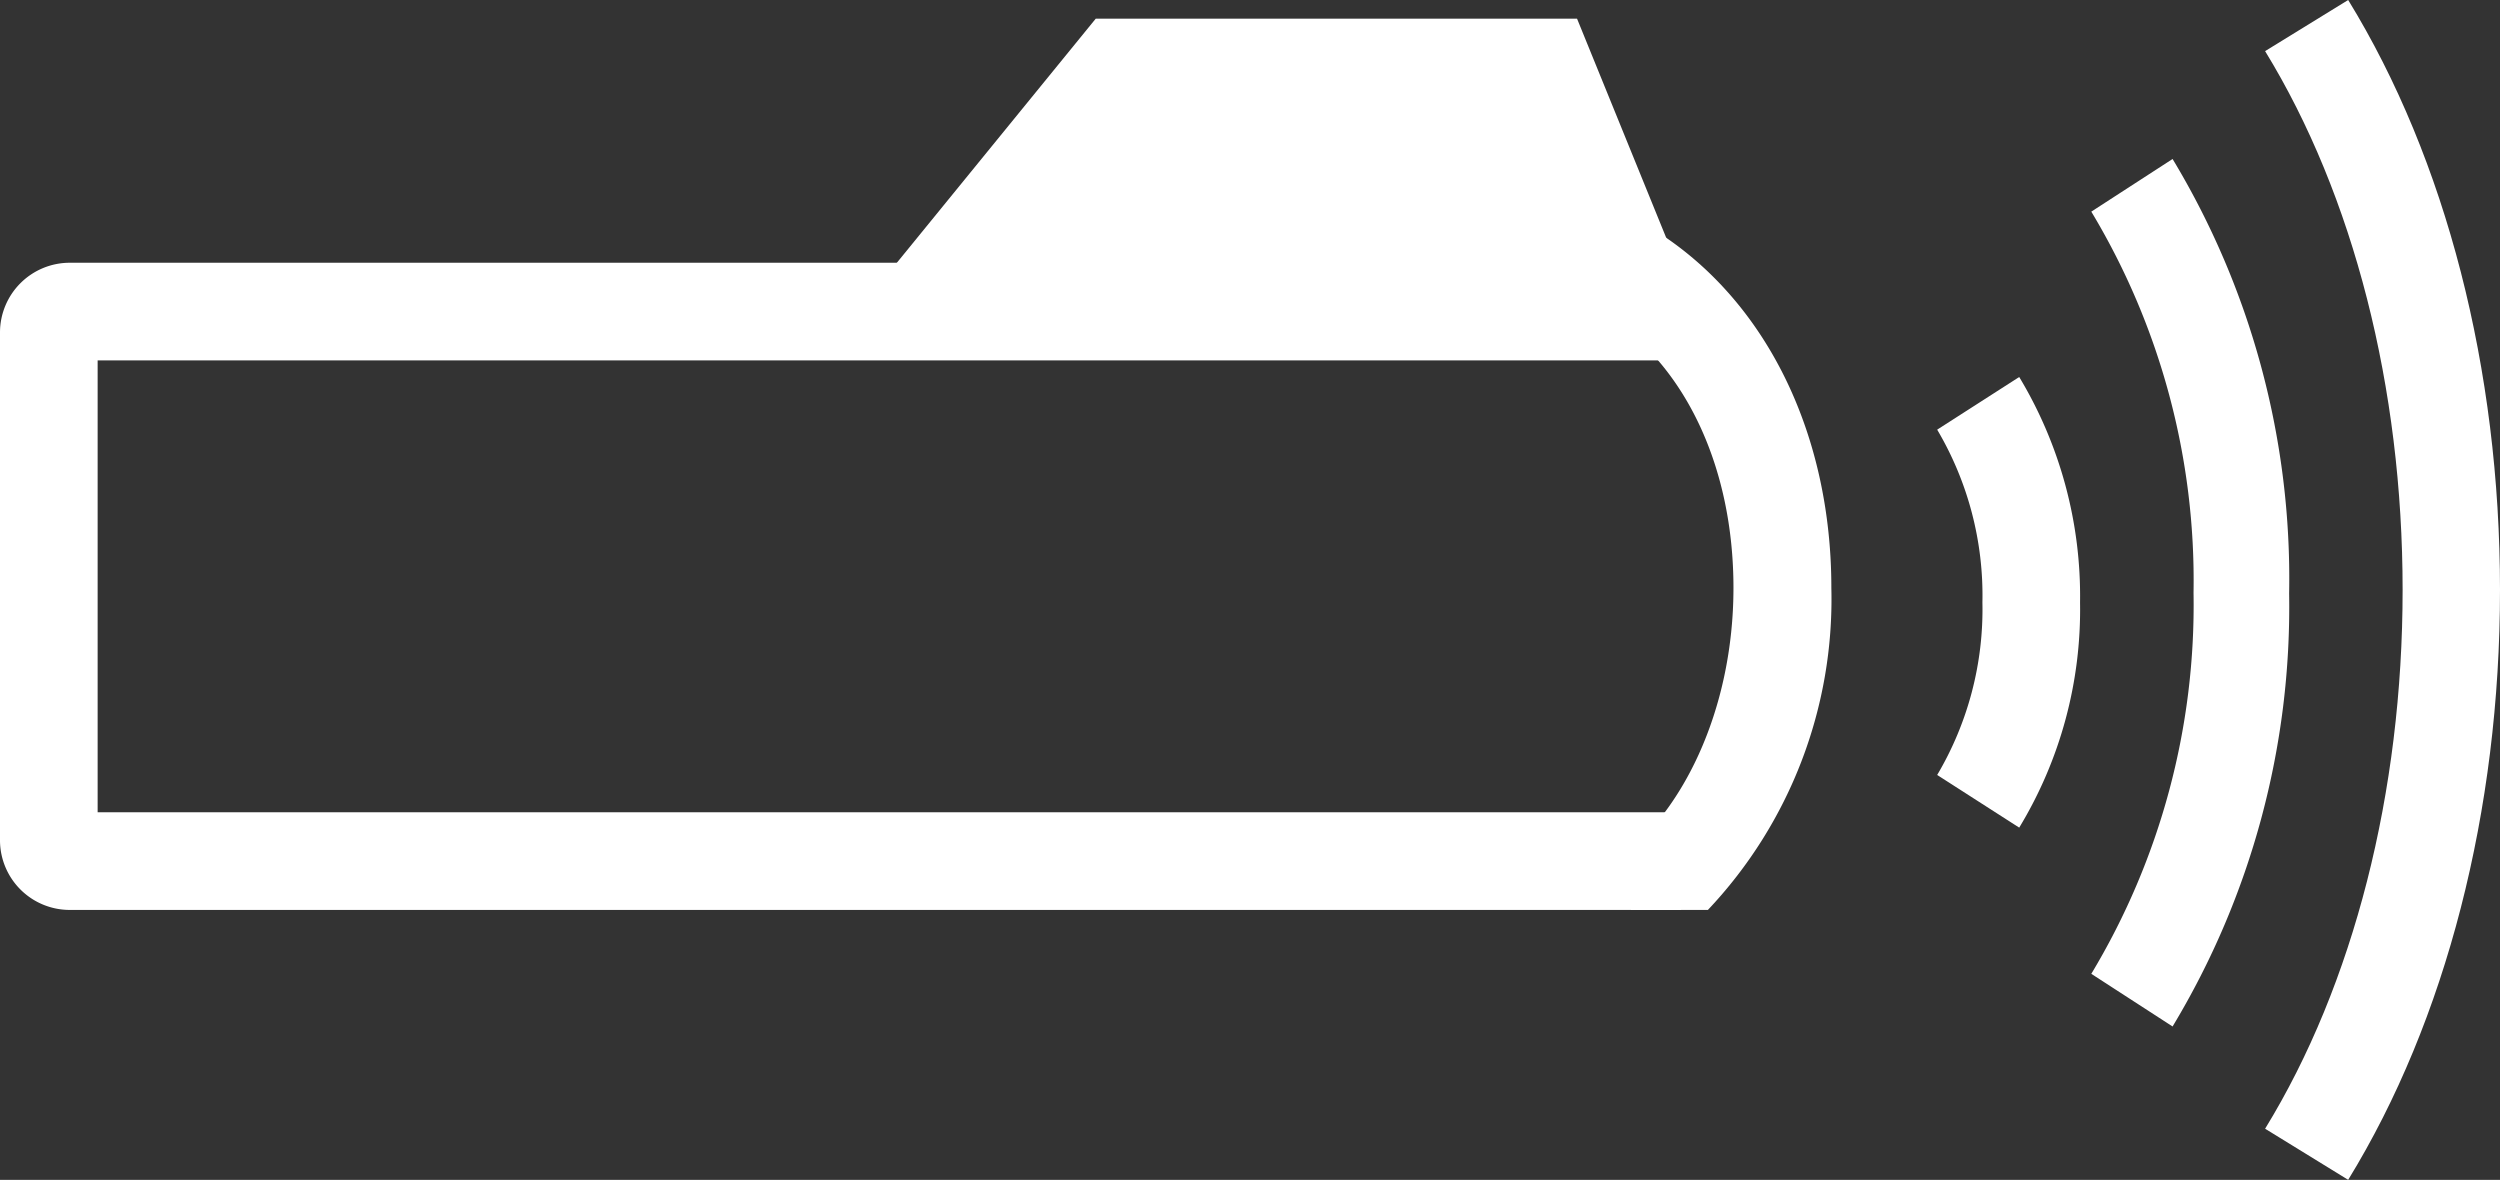
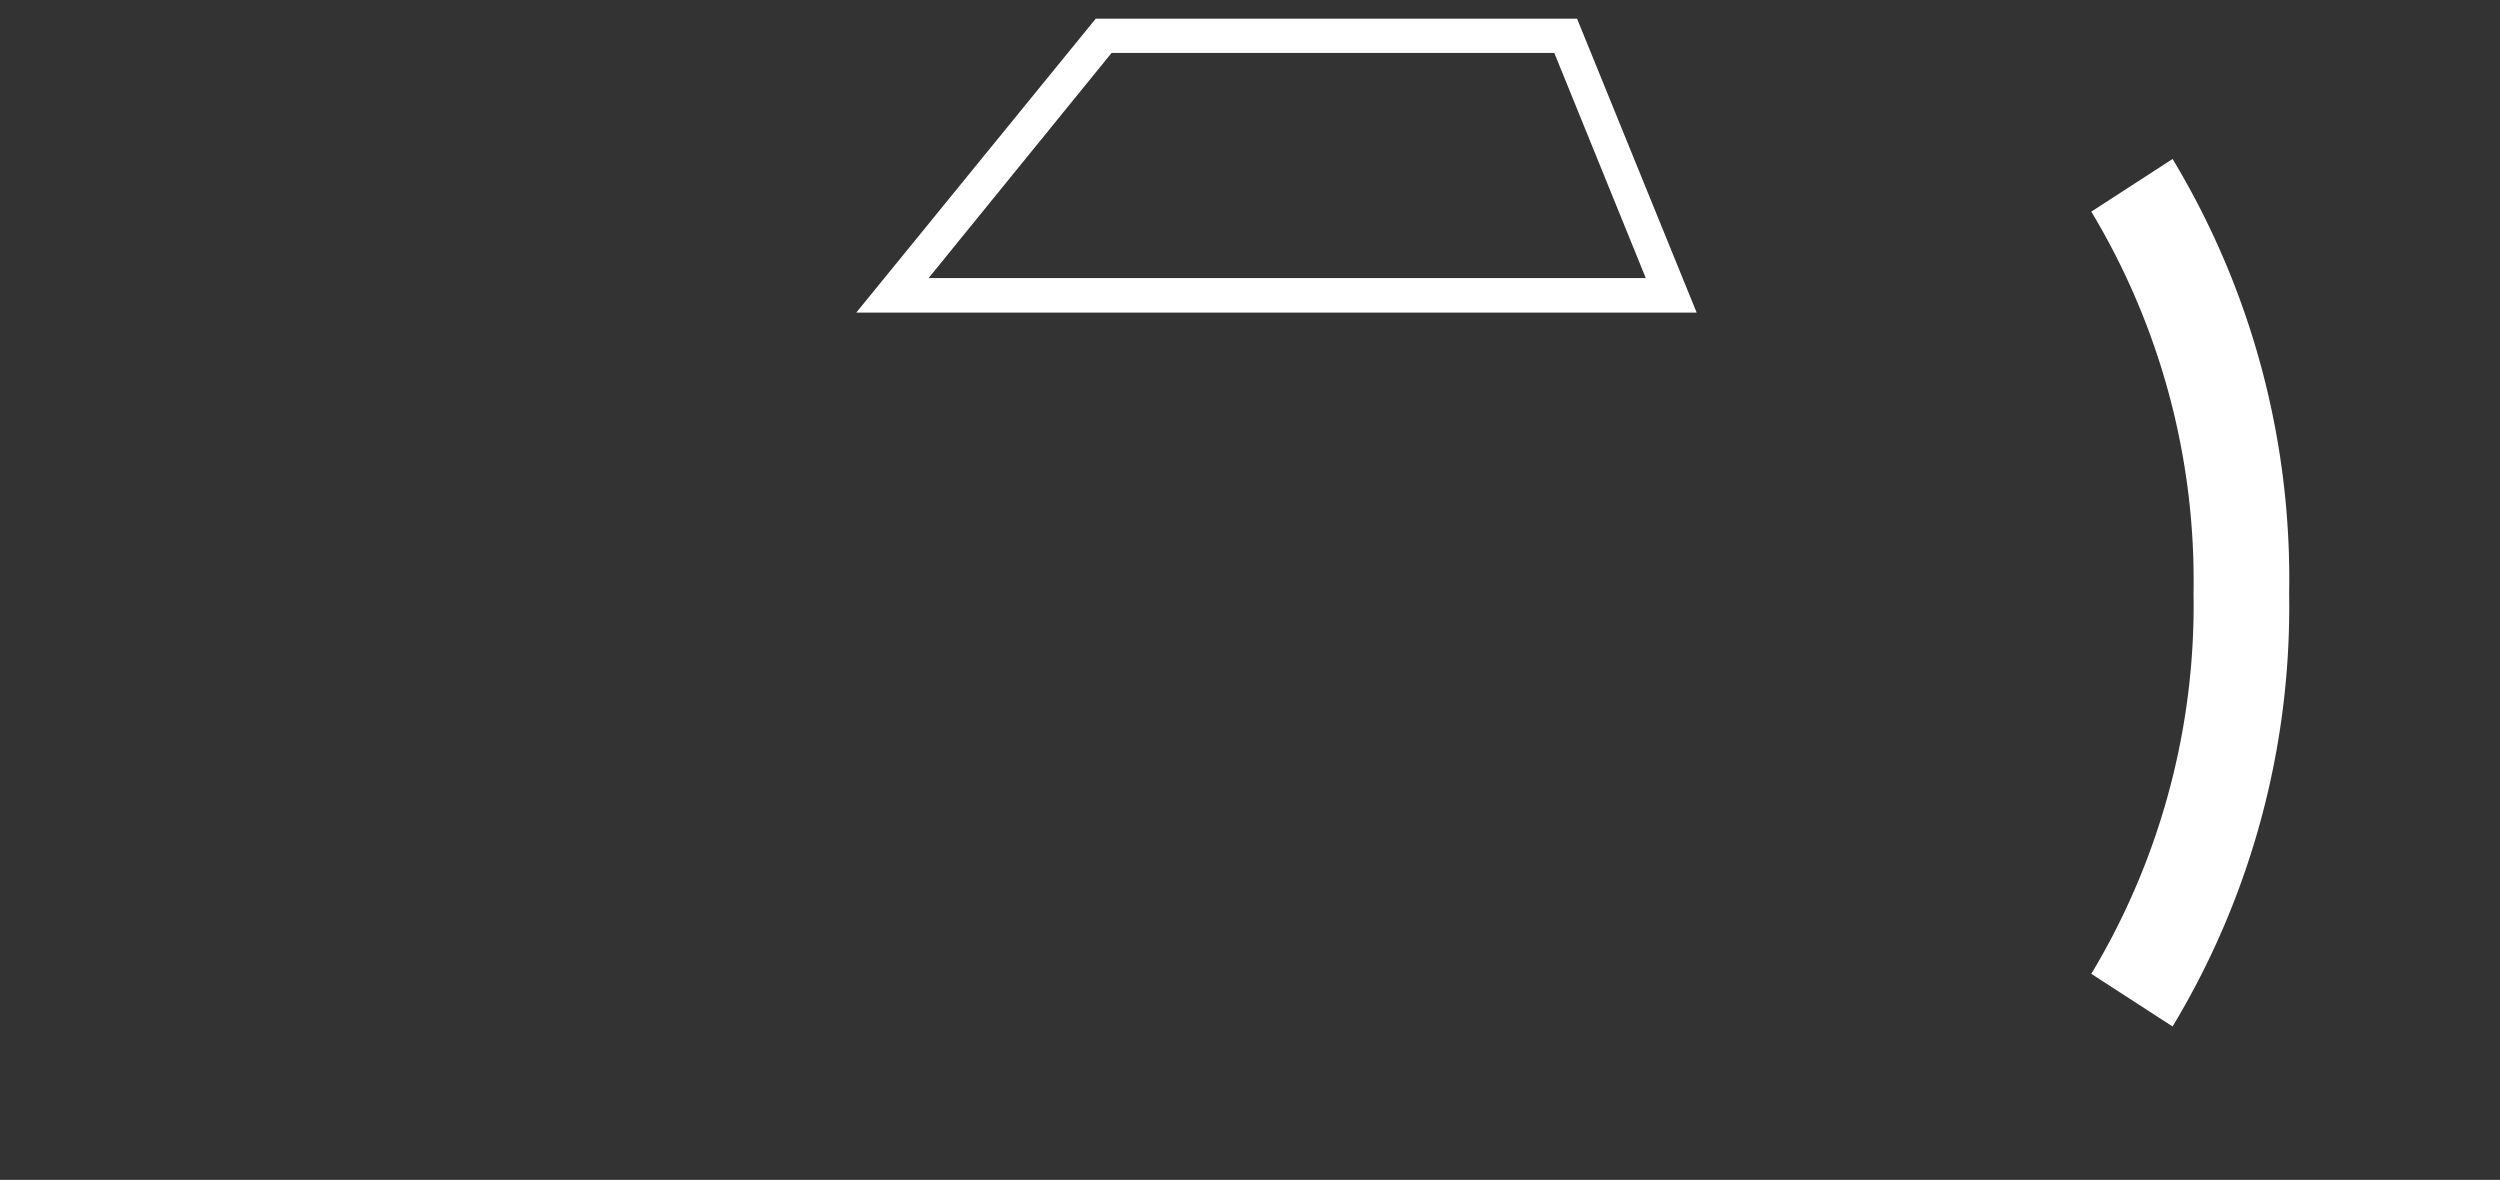
<svg xmlns="http://www.w3.org/2000/svg" viewBox="0 0 97.81 46.16">
  <rect x="0" y="0" width="97.81" height="46.16" fill="#333333" stroke="none" />
  <g fill="#fff">
-     <path d="m34.93 11.55 8.27-10.15h18.04l4.15 10.15z" />
    <path d="m60.81 2.07 3.58 8.81h-28.06l7.16-8.81zm.89-1.34h-18.83l-9.37 11.5h32.88z" />
-     <path d="m65.77 35.6h-63a2.73 2.73 0 0 1 -2.77-2.69v-19.91a2.73 2.73 0 0 1 2.74-2.72h62l1.26 1.46-.29 2.36h-61.89v17.68h62z" />
-     <path d="m62.82 34 1 1.6h3a17.7 17.7 0 0 0 4.83-12.6c0-6-2.52-11.15-6.75-13.89l-2.08 3.2c3.14 2 5 6 5 10.69s-1.95 9-5 11z" />
-     <path d="m79 32.38-3.21-2.06a12.71 12.71 0 0 0 1.77-6.75 12.74 12.74 0 0 0 -1.77-6.76l3.21-2.06a16.61 16.61 0 0 1 2.38 8.82 16.46 16.46 0 0 1 -2.38 8.81z" />
    <path d="m85 40.16-3.18-2.06a28 28 0 0 0 4-14.91 28 28 0 0 0 -4-14.91l3.18-2.06a31.79 31.79 0 0 1 4.56 17 31.78 31.78 0 0 1 -4.56 16.94z" />
-     <path d="m91.87 46.16-3.25-2c3.46-5.64 5.38-13.16 5.38-21.08s-1.92-15.43-5.38-21.08l3.25-2c3.83 6.24 5.94 14.44 5.94 23.08s-2.11 16.84-5.94 23.08z" />
  </g>
</svg>